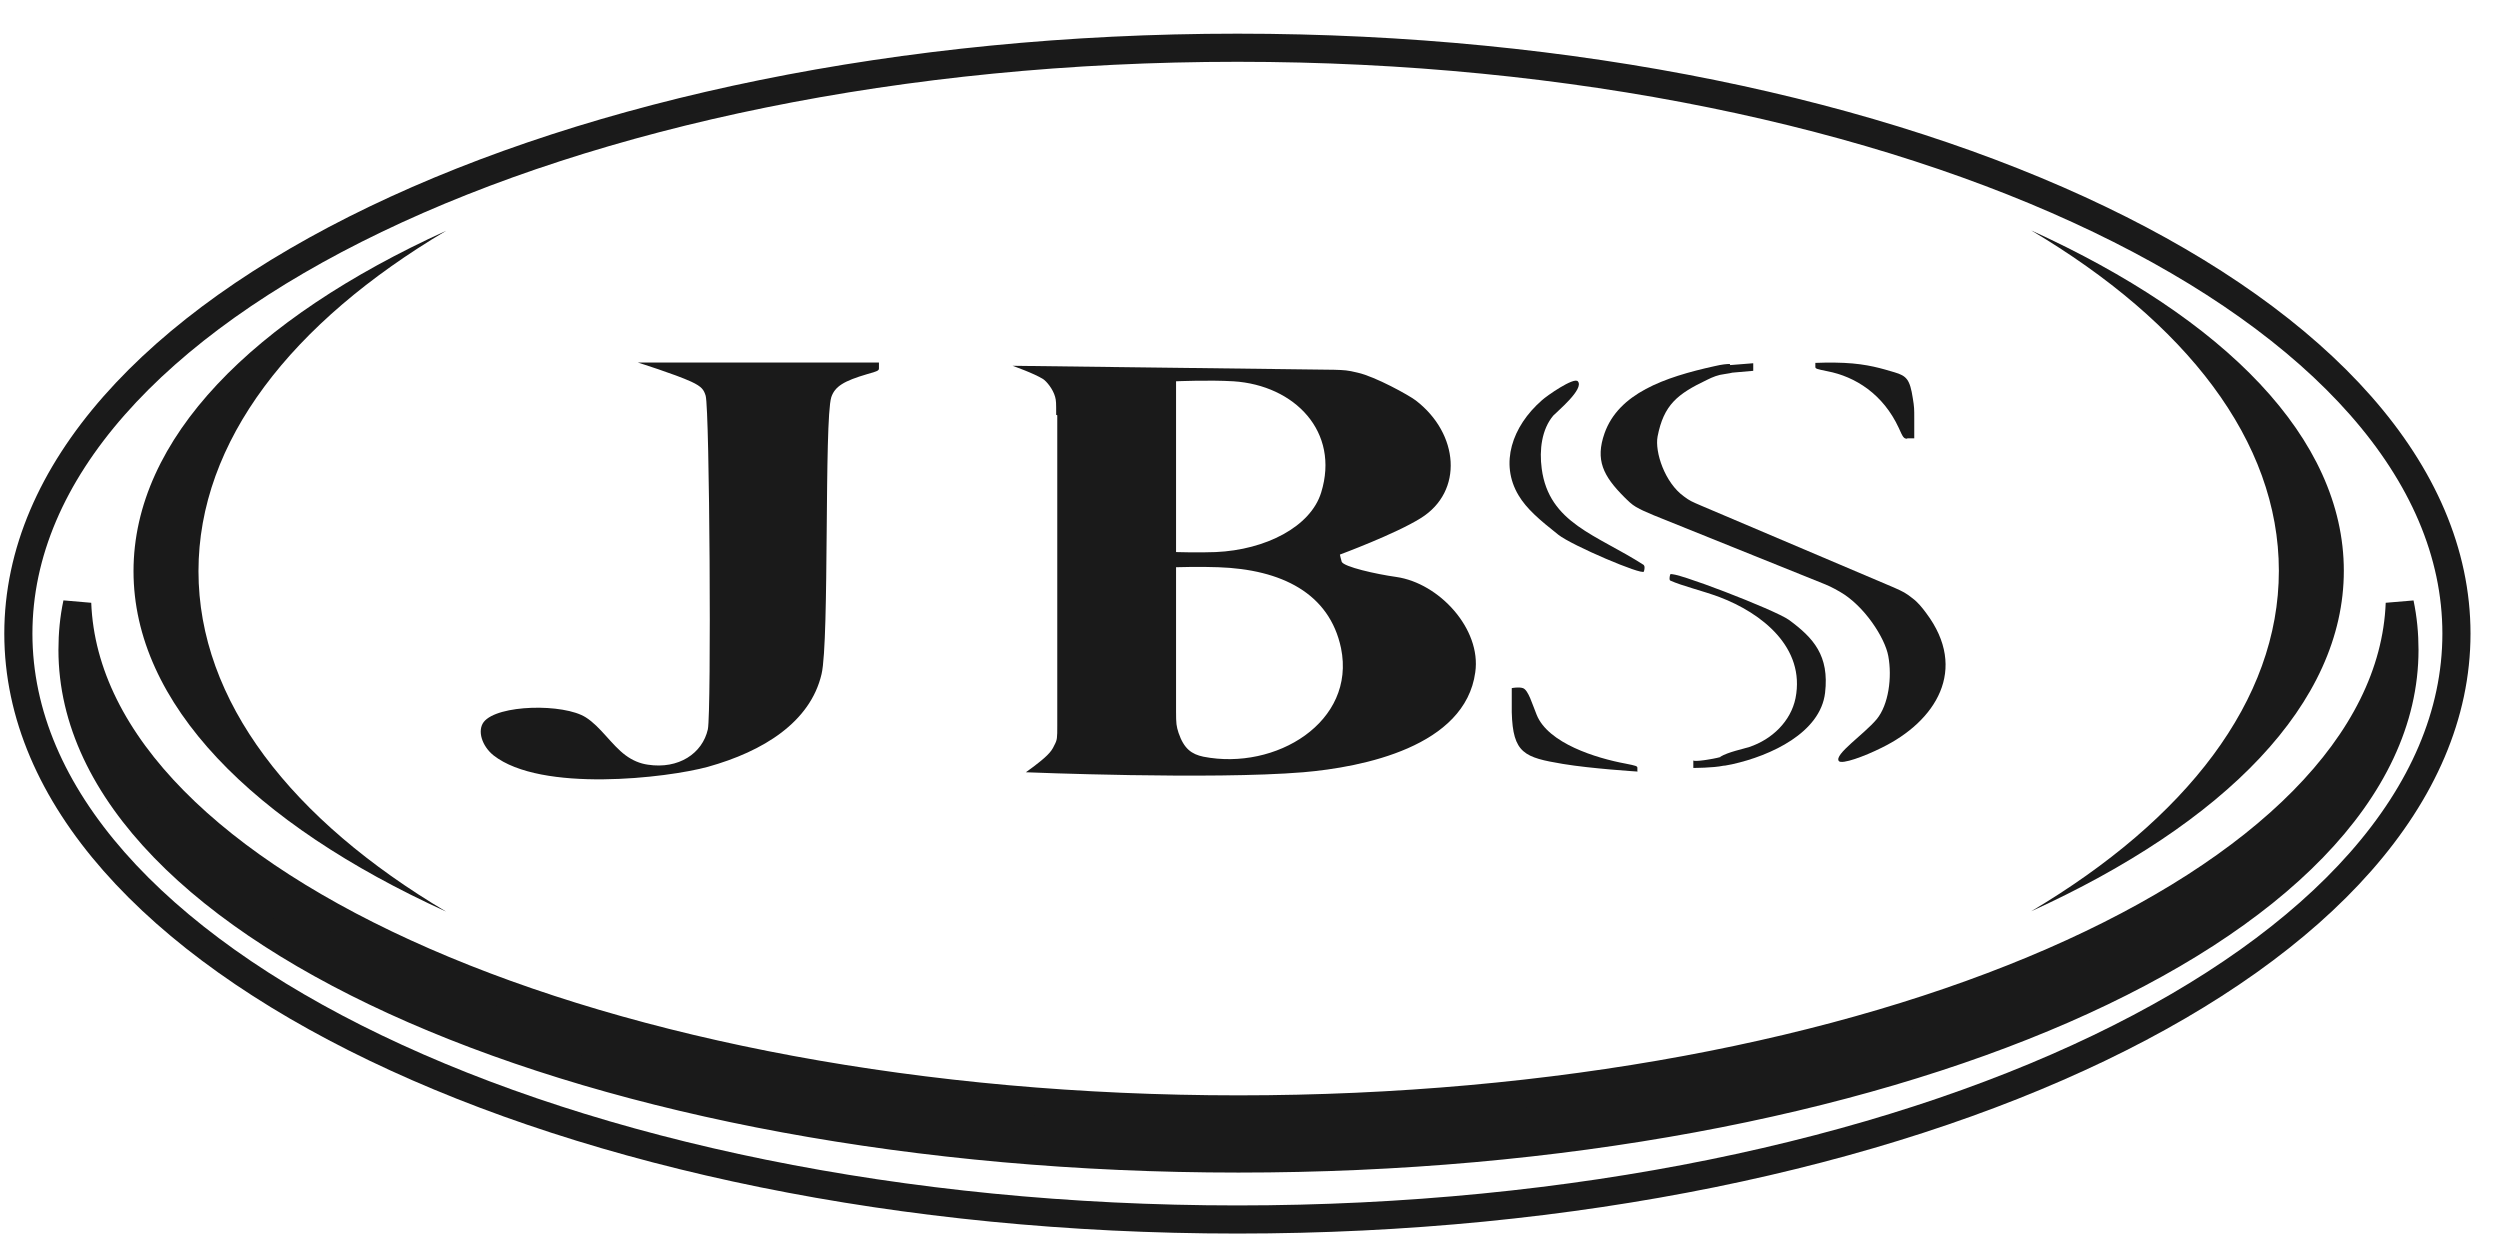
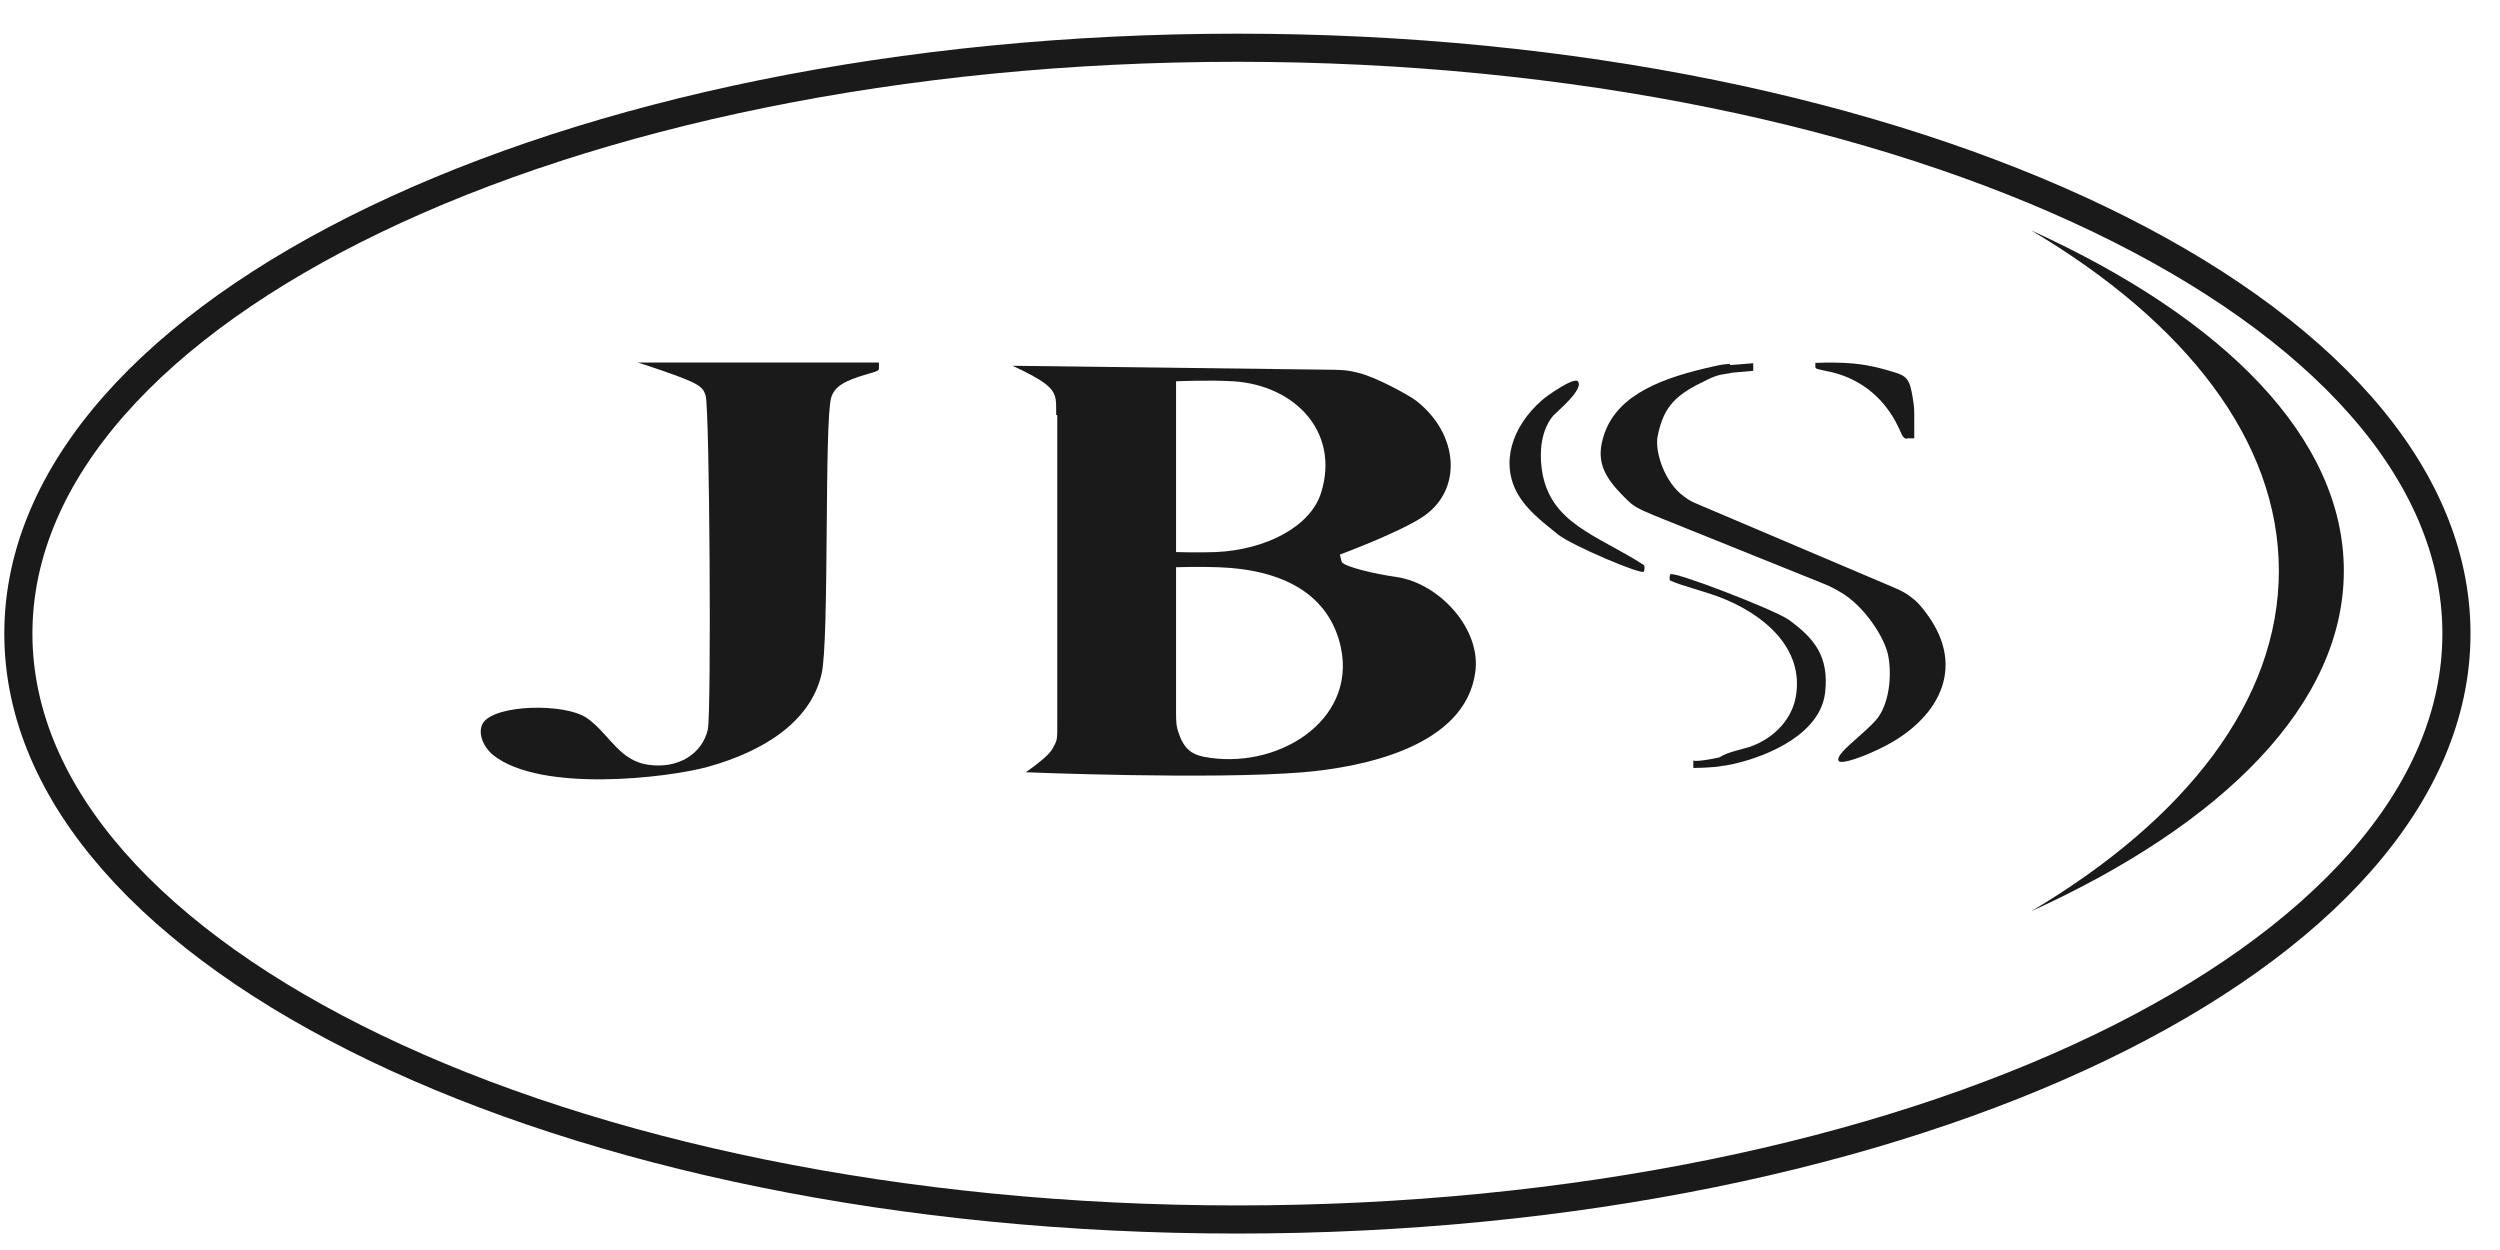
<svg xmlns="http://www.w3.org/2000/svg" width="64" height="32" viewBox="0 0 64 32" fill="none">
  <path d="M31.678 31.219C48.913 31.219 62.885 24.504 62.885 16.221C62.885 7.937 48.913 1.222 31.678 1.222C14.442 1.222 0.47 7.937 0.47 16.221C0.47 24.504 14.442 31.219 31.678 31.219Z" stroke="#1A1A1A" stroke-width="0.72" />
  <path d="M22.501 9.41V9.281H16.328C16.328 9.281 17.27 9.576 17.696 9.771C17.973 9.9 18.019 9.983 18.065 10.131C18.167 10.491 18.213 18.226 18.121 18.67C17.982 19.289 17.372 19.696 16.587 19.576C16.383 19.548 16.189 19.465 16.014 19.335C15.653 19.067 15.376 18.605 14.997 18.365C14.433 18.005 12.733 18.032 12.382 18.485C12.216 18.707 12.336 19.095 12.631 19.335C13.851 20.296 17.076 19.917 18.121 19.631C19.544 19.234 20.745 18.485 21.032 17.256C21.235 16.396 21.096 10.759 21.281 10.168C21.374 9.891 21.605 9.752 22.205 9.576C22.473 9.503 22.501 9.484 22.501 9.429V9.41Z" fill="#1A1A1A" />
-   <path fill-rule="evenodd" clip-rule="evenodd" d="M27.066 10.63V18.578C27.066 18.892 27.066 18.938 26.992 19.076C26.946 19.178 26.9 19.243 26.808 19.335C26.632 19.511 26.262 19.77 26.262 19.77C26.262 19.77 31.012 19.964 33.359 19.77C34.894 19.64 37.509 19.113 37.767 17.21C37.925 16.101 36.843 14.927 35.744 14.77C35.217 14.696 34.404 14.511 34.348 14.382C34.321 14.299 34.302 14.197 34.302 14.197C34.302 14.197 35.725 13.67 36.372 13.264C37.472 12.58 37.352 11.101 36.243 10.251C36.076 10.122 35.208 9.641 34.755 9.54C34.487 9.475 34.422 9.475 34.154 9.466L25.92 9.364C25.92 9.364 26.475 9.558 26.706 9.706C26.789 9.761 26.955 9.955 27.011 10.159C27.038 10.26 27.038 10.307 27.038 10.621L27.066 10.63ZM30.107 14.133V9.761C30.107 9.761 30.948 9.724 31.576 9.761C33.147 9.863 34.302 11.055 33.822 12.608C33.553 13.486 32.398 14.077 31.123 14.133C30.689 14.151 30.107 14.133 30.107 14.133ZM30.107 18.217V14.521C30.107 14.521 30.716 14.502 31.188 14.521C32.805 14.576 34.034 15.186 34.33 16.591C34.718 18.485 32.657 19.733 30.809 19.372C30.504 19.308 30.31 19.169 30.171 18.762C30.116 18.587 30.107 18.531 30.107 18.217Z" fill="#1A1A1A" />
+   <path fill-rule="evenodd" clip-rule="evenodd" d="M27.066 10.63V18.578C27.066 18.892 27.066 18.938 26.992 19.076C26.946 19.178 26.9 19.243 26.808 19.335C26.632 19.511 26.262 19.77 26.262 19.77C26.262 19.77 31.012 19.964 33.359 19.77C34.894 19.64 37.509 19.113 37.767 17.21C37.925 16.101 36.843 14.927 35.744 14.77C35.217 14.696 34.404 14.511 34.348 14.382C34.321 14.299 34.302 14.197 34.302 14.197C34.302 14.197 35.725 13.67 36.372 13.264C37.472 12.58 37.352 11.101 36.243 10.251C36.076 10.122 35.208 9.641 34.755 9.54C34.487 9.475 34.422 9.475 34.154 9.466L25.92 9.364C26.789 9.761 26.955 9.955 27.011 10.159C27.038 10.26 27.038 10.307 27.038 10.621L27.066 10.63ZM30.107 14.133V9.761C30.107 9.761 30.948 9.724 31.576 9.761C33.147 9.863 34.302 11.055 33.822 12.608C33.553 13.486 32.398 14.077 31.123 14.133C30.689 14.151 30.107 14.133 30.107 14.133ZM30.107 18.217V14.521C30.107 14.521 30.716 14.502 31.188 14.521C32.805 14.576 34.034 15.186 34.33 16.591C34.718 18.485 32.657 19.733 30.809 19.372C30.504 19.308 30.31 19.169 30.171 18.762C30.116 18.587 30.107 18.531 30.107 18.217Z" fill="#1A1A1A" />
  <path fill-rule="evenodd" clip-rule="evenodd" d="M44.042 19.381C43.839 19.437 43.358 19.511 43.349 19.465V19.659C43.349 19.659 43.858 19.659 44.116 19.603C44.181 19.603 44.264 19.575 44.338 19.566C45.345 19.344 46.602 18.753 46.722 17.736C46.833 16.785 46.427 16.332 45.798 15.87C45.438 15.611 42.795 14.594 42.758 14.705C42.739 14.77 42.73 14.844 42.758 14.862C43.063 15.001 43.58 15.121 44.024 15.287C45.096 15.694 46.223 16.572 45.965 17.875C45.844 18.466 45.364 18.929 44.782 19.123C44.643 19.169 44.236 19.252 44.042 19.372V19.381Z" fill="#1A1A1A" />
-   <path fill-rule="evenodd" clip-rule="evenodd" d="M41.917 19.76V19.659C41.917 19.612 41.889 19.603 41.612 19.548C40.863 19.409 39.634 19.03 39.339 18.3C39.228 18.032 39.126 17.663 38.987 17.616C38.877 17.579 38.701 17.616 38.701 17.616C38.701 17.616 38.701 17.968 38.701 18.235C38.729 19.289 39.024 19.391 40.013 19.557C40.734 19.677 41.908 19.751 41.908 19.751L41.917 19.76Z" fill="#1A1A1A" />
  <path fill-rule="evenodd" clip-rule="evenodd" d="M48.82 11.222H49.005V10.704C49.005 10.473 49.005 10.418 48.968 10.196C48.894 9.715 48.811 9.623 48.497 9.53C48.182 9.438 47.813 9.318 47.212 9.29C46.879 9.272 46.473 9.29 46.473 9.29V9.392C46.473 9.438 46.501 9.447 46.778 9.503C47.499 9.641 48.21 10.094 48.608 10.954C48.718 11.203 48.737 11.231 48.829 11.231L48.82 11.222Z" fill="#1A1A1A" />
  <path fill-rule="evenodd" clip-rule="evenodd" d="M42.083 14.465C40.882 13.689 39.653 13.402 39.468 11.998C39.403 11.517 39.468 10.99 39.764 10.639C39.847 10.547 40.568 9.955 40.392 9.761C40.29 9.65 39.597 10.131 39.468 10.251C38.71 10.916 38.387 11.868 38.876 12.682C39.08 13.024 39.403 13.301 39.893 13.689C40.244 13.966 42.046 14.733 42.083 14.632C42.102 14.576 42.111 14.493 42.083 14.474V14.465Z" fill="#1A1A1A" />
  <path fill-rule="evenodd" clip-rule="evenodd" d="M44.283 9.318C44.209 9.318 44.089 9.327 43.895 9.373C42.592 9.66 41.436 10.076 41.076 11.092C40.836 11.776 41.039 12.183 41.584 12.728C41.677 12.82 41.769 12.913 41.88 12.977C42.028 13.06 42.074 13.079 42.333 13.19L46.575 14.899C46.833 15.001 46.889 15.029 47.101 15.149C47.73 15.509 48.256 16.332 48.34 16.794C48.441 17.339 48.349 18.041 48.044 18.411C47.72 18.799 46.944 19.317 47.074 19.483C47.147 19.576 47.73 19.363 48.173 19.141C49.55 18.467 50.4 17.145 49.31 15.694C49.208 15.556 49.097 15.417 48.959 15.315C48.783 15.177 48.728 15.149 48.478 15.038L43.562 12.95C43.303 12.839 43.257 12.82 43.109 12.709C42.619 12.358 42.36 11.573 42.434 11.175C42.592 10.362 42.943 10.085 43.7 9.724C43.848 9.65 43.987 9.595 44.144 9.577C44.264 9.558 44.32 9.549 44.347 9.54L44.883 9.493V9.299L44.292 9.346L44.283 9.318Z" fill="#1A1A1A" />
  <path fill-rule="evenodd" clip-rule="evenodd" d="M51.999 5.899C55.954 8.246 58.339 11.286 58.339 14.613C58.339 17.94 55.954 20.98 51.999 23.328C56.952 21.073 60.002 18.005 60.002 14.613C60.002 11.222 56.952 8.153 51.999 5.899Z" fill="#1A1A1A" />
-   <path fill-rule="evenodd" clip-rule="evenodd" d="M11.421 23.337C7.466 20.989 5.081 17.949 5.081 14.622C5.081 11.295 7.466 8.255 11.421 5.908C6.468 8.163 3.418 11.231 3.418 14.622C3.418 18.014 6.468 21.082 11.421 23.337Z" fill="#1A1A1A" />
-   <path fill-rule="evenodd" clip-rule="evenodd" d="M61.434 15.445C61.157 22.625 47.951 28.401 31.705 28.401C15.459 28.401 2.254 22.625 1.976 15.445C1.893 15.833 1.856 16.23 1.856 16.637C1.856 23.826 15.219 29.658 31.705 29.658C48.192 29.658 61.554 23.826 61.554 16.637C61.554 16.239 61.517 15.842 61.434 15.445Z" fill="#1A1A1A" stroke="#1A1A1A" stroke-width="0.72" />
</svg>